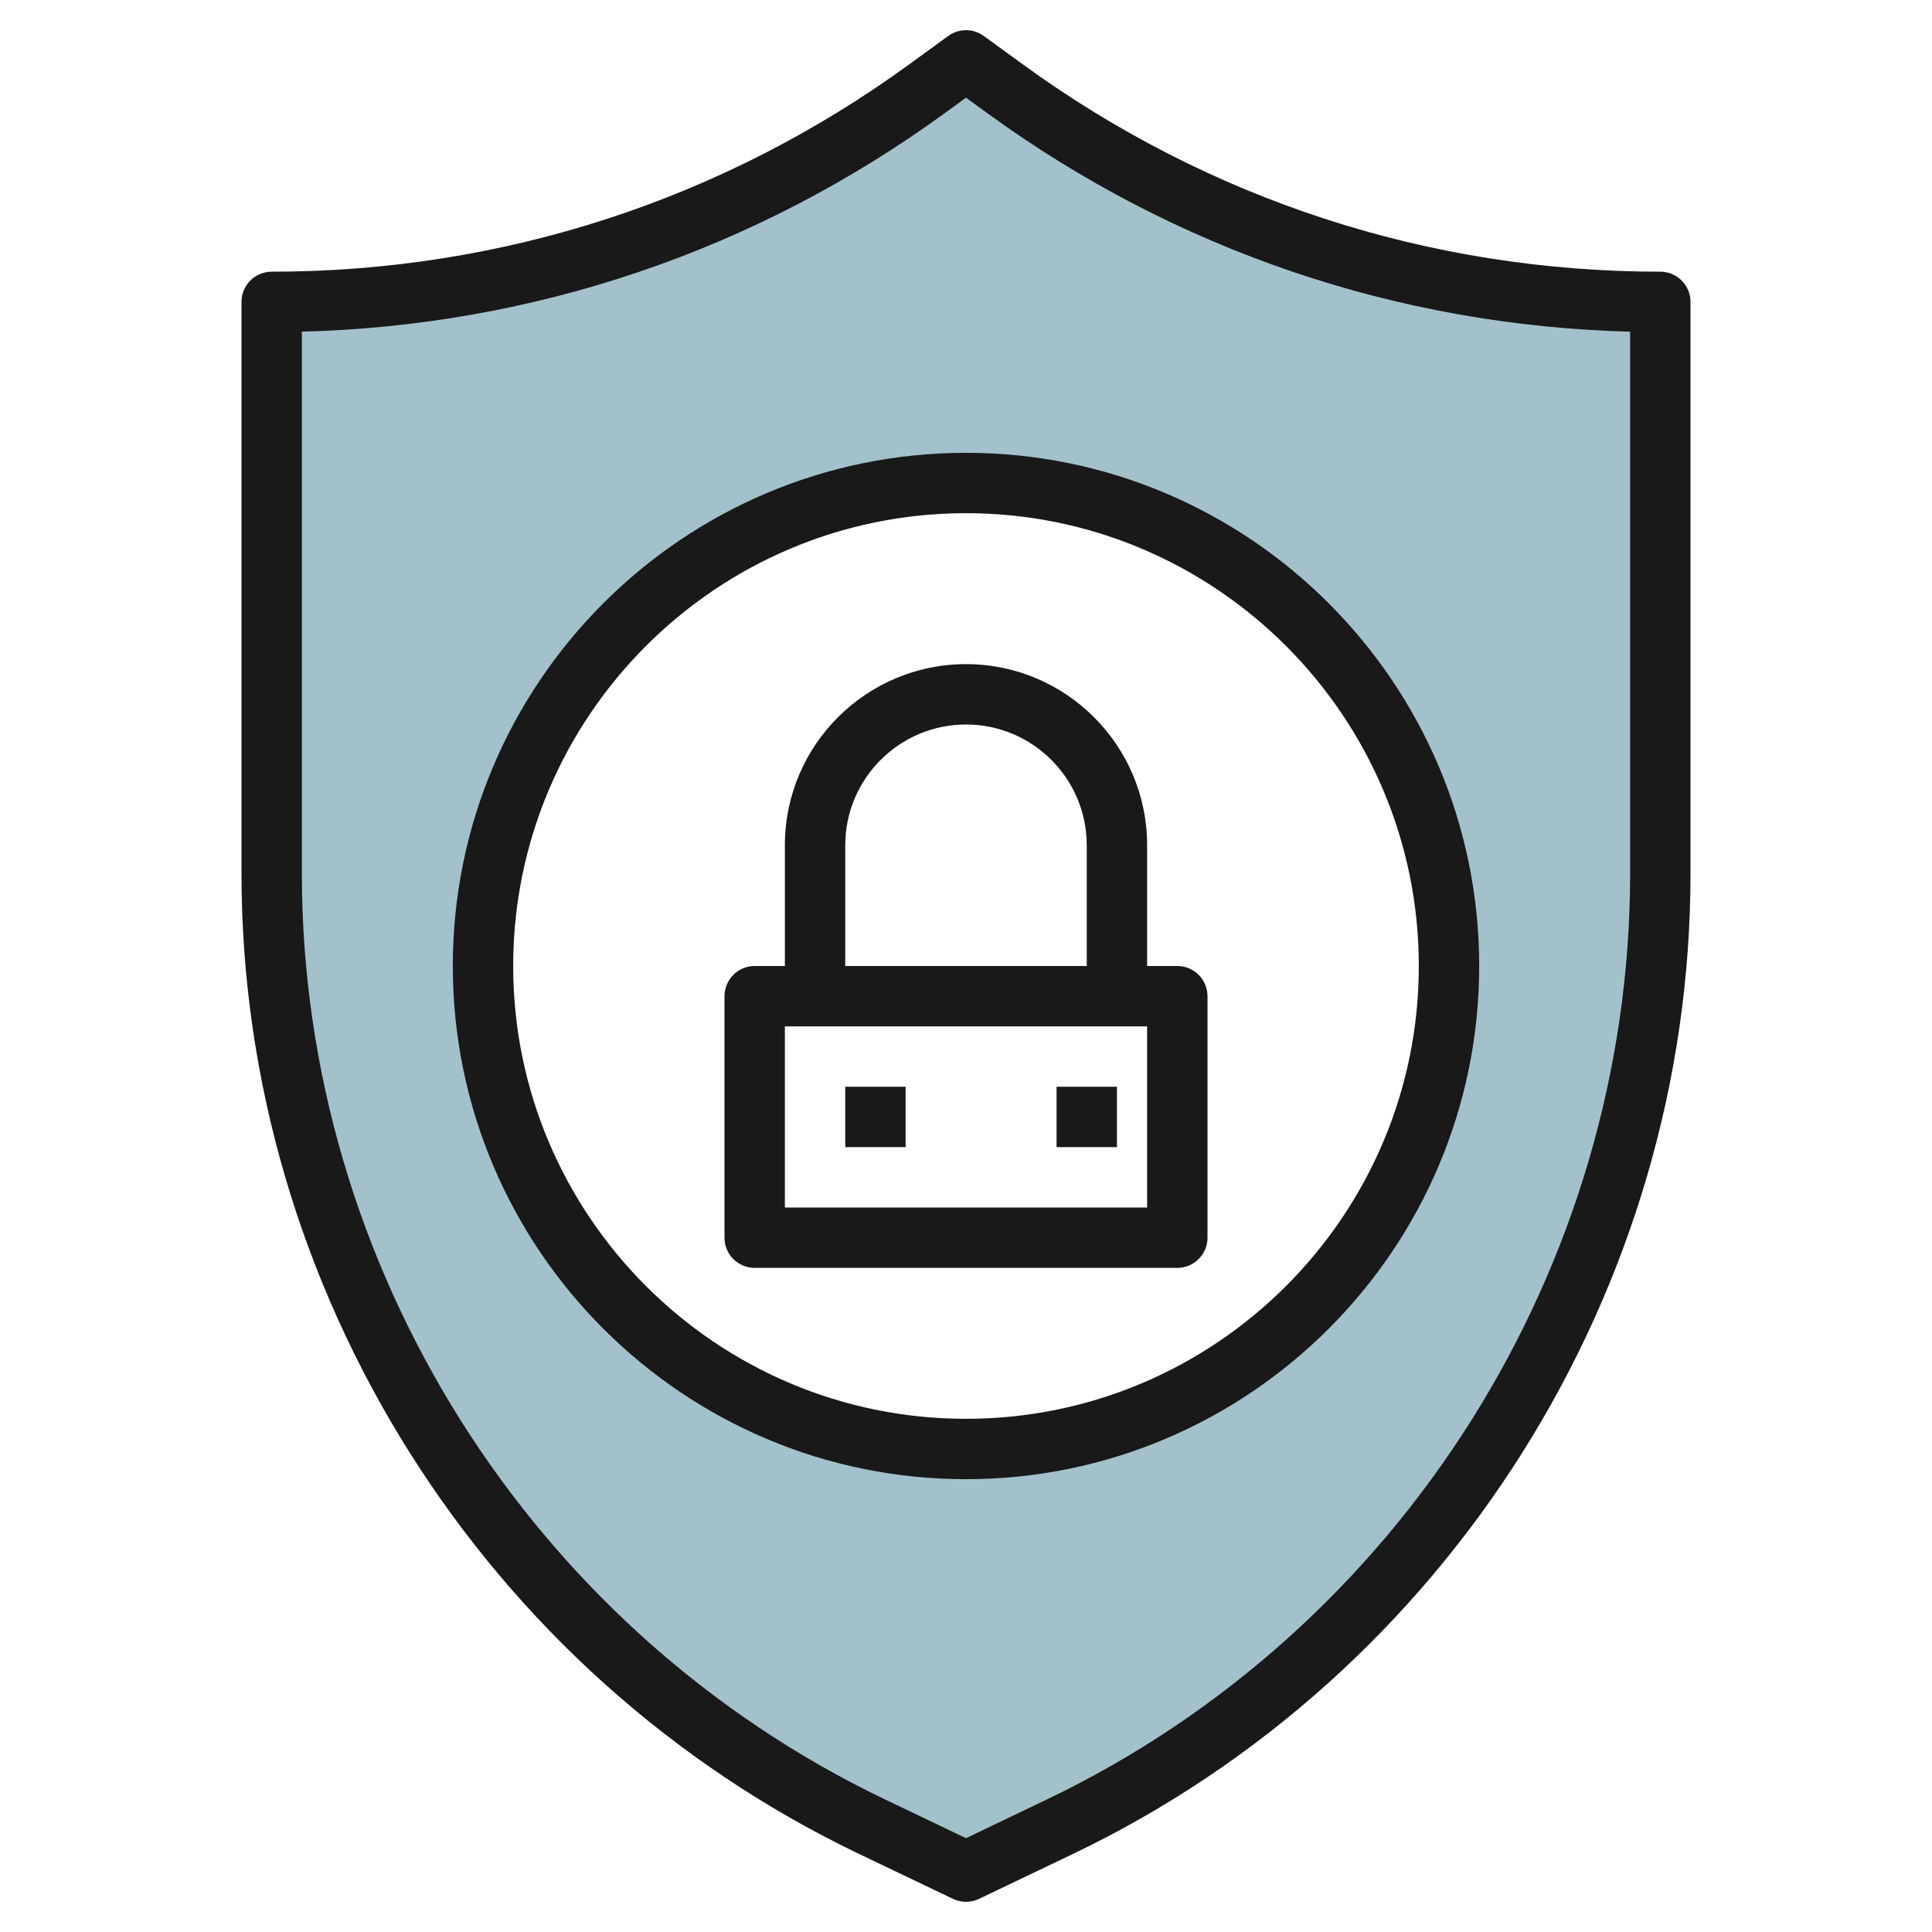
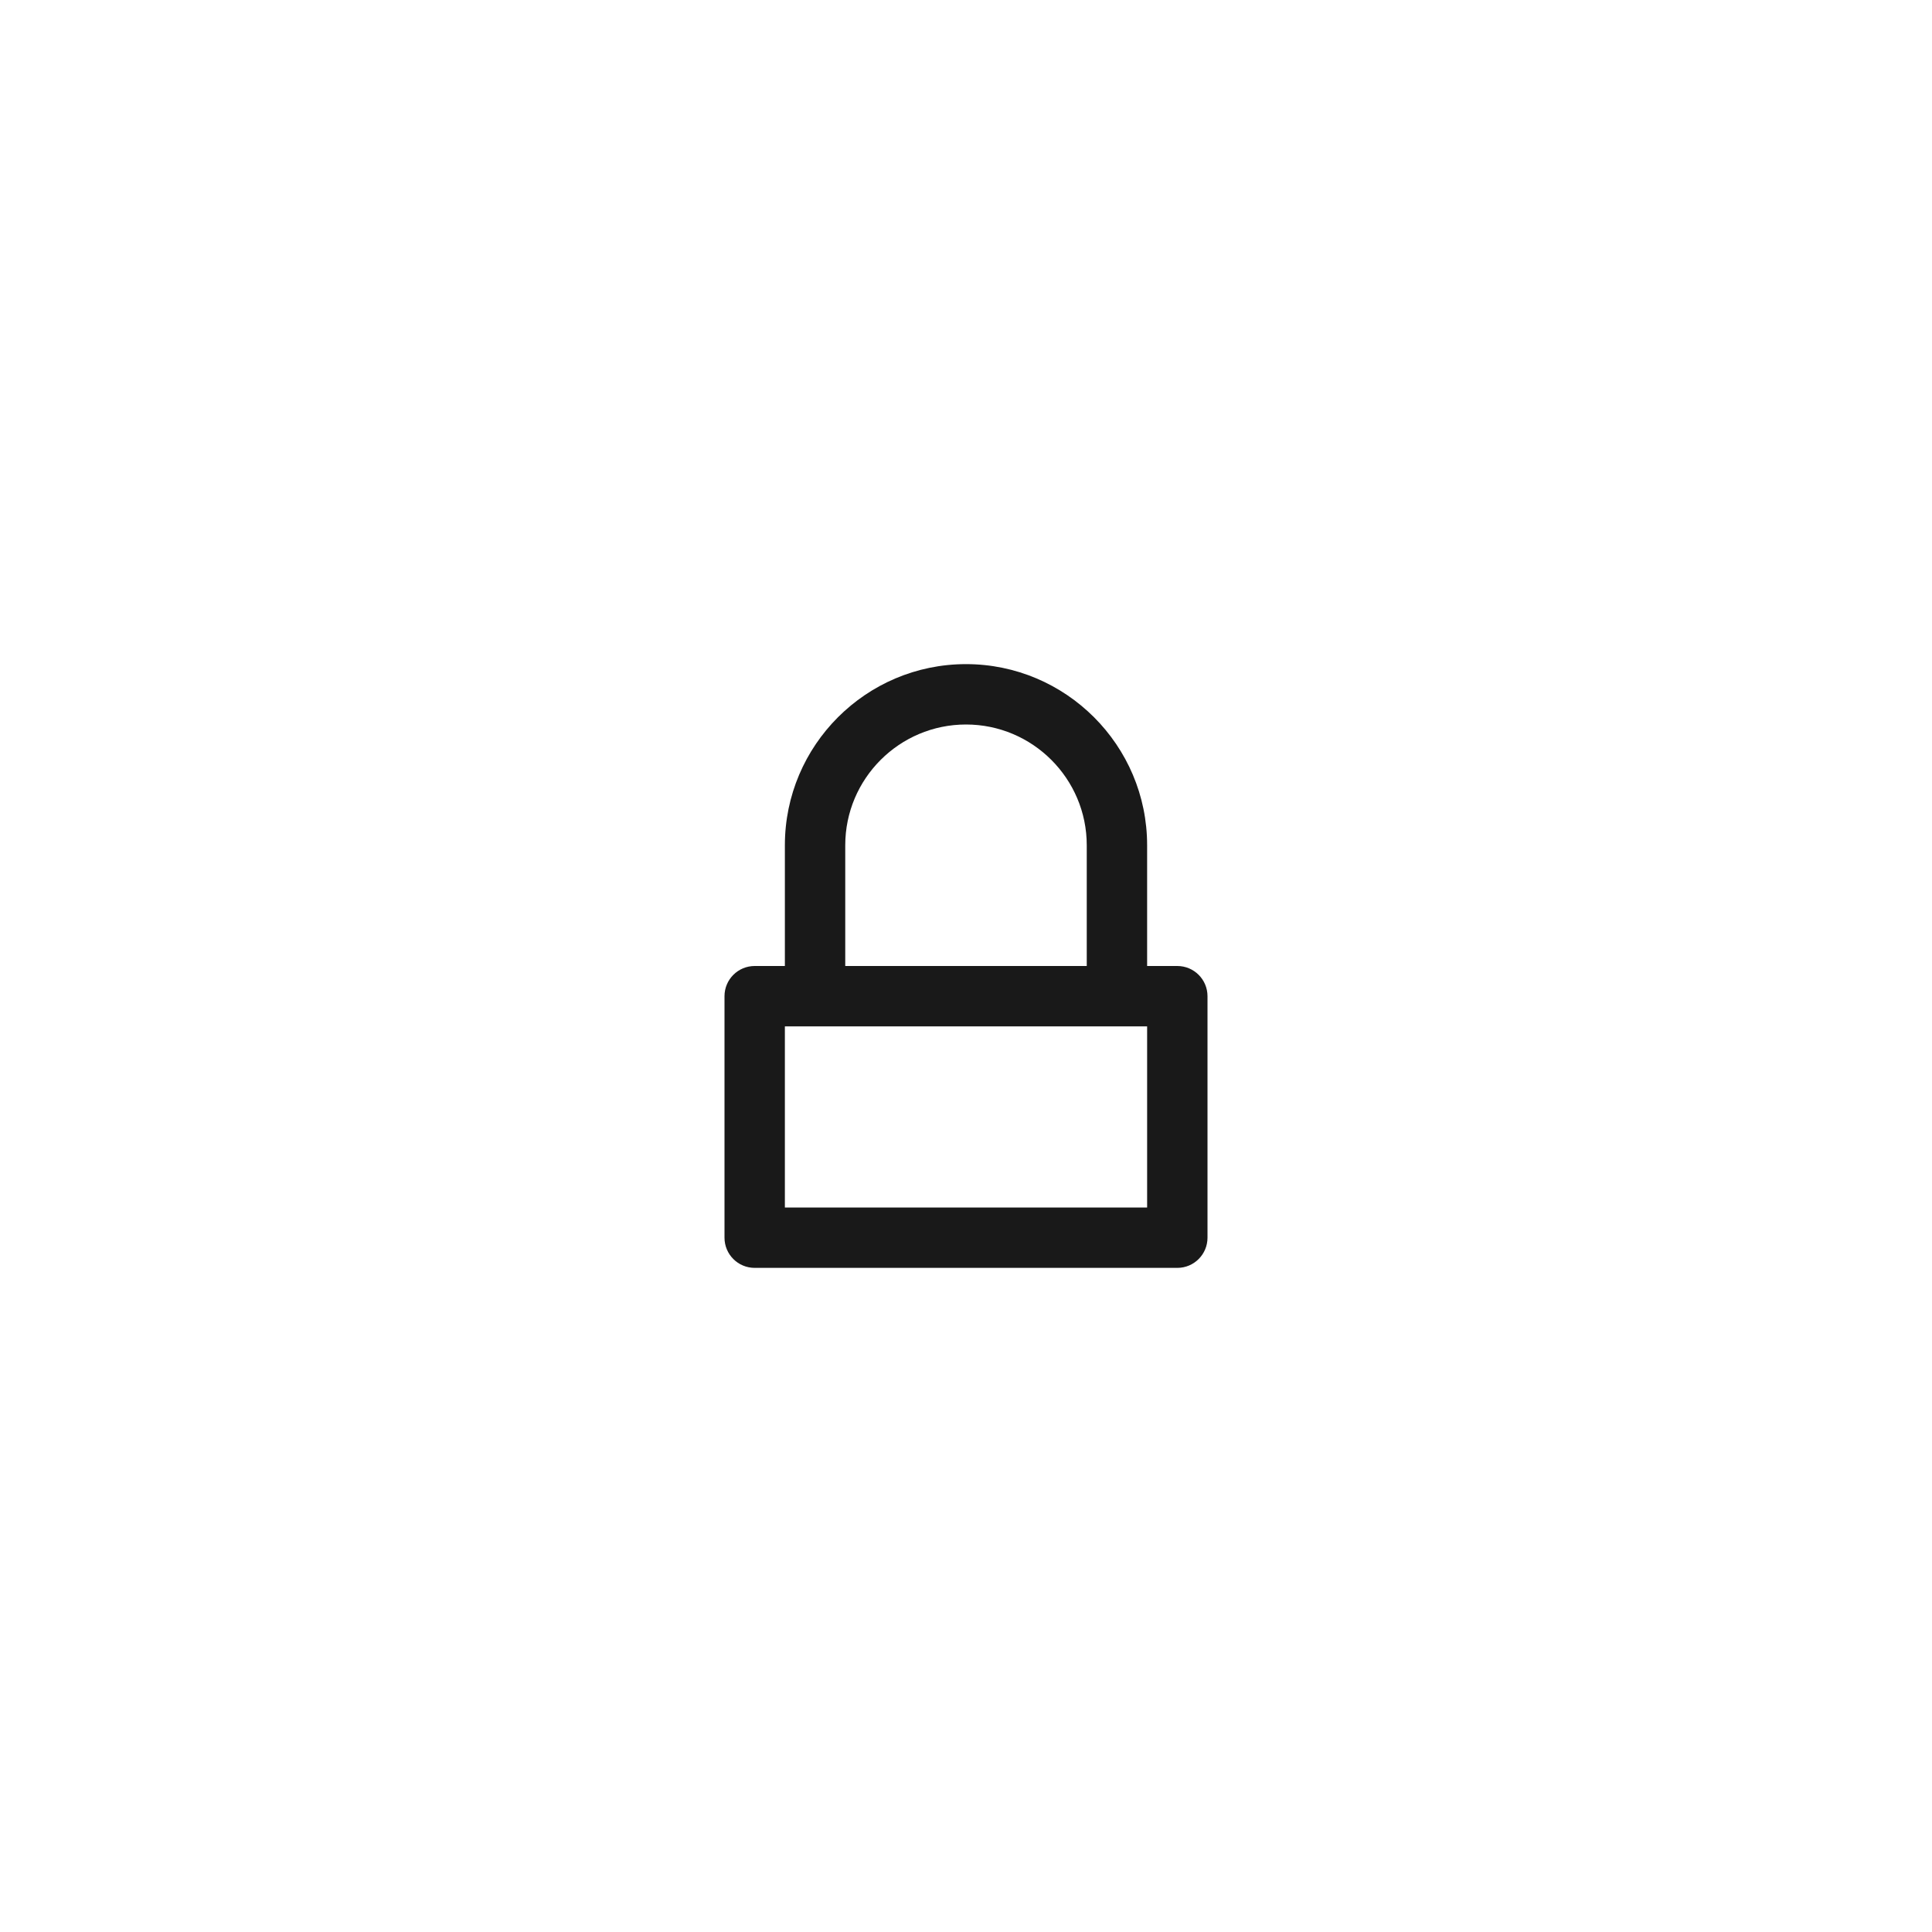
<svg xmlns="http://www.w3.org/2000/svg" id="Layer_3" enable-background="new 0 0 64 64" height="512" viewBox="0 0 64 64" width="512">
-   <path d="m33.295 2.942-1.295-.942-1.295.942c-6.308 4.587-13.906 7.058-21.705 7.058v18.942c0 13.479 7.74 25.759 19.899 31.575l3.101 1.483 3.101-1.483c12.159-5.815 19.899-18.096 19.899-31.575v-18.942c-7.799 0-15.397-2.471-21.705-7.058zm-1.295 45.058c-8.837 0-16-7.163-16-16s7.163-16 16-16 16 7.163 16 16-7.163 16-16 16z" fill="#a3c1ca" />
  <g fill="#191919">
-     <path d="m28.468 61.419 3.101 1.483c.136.065.284.098.431.098s.295-.033.432-.098l3.101-1.483c12.433-5.946 20.467-18.694 20.467-32.477v-18.942c0-.552-.447-1-1-1-7.638 0-14.94-2.375-21.117-6.867l-1.295-.942c-.35-.255-.826-.255-1.176 0l-1.295.942c-6.177 4.492-13.479 6.867-21.117 6.867-.553 0-1 .448-1 1v18.942c0 13.783 8.034 26.531 20.468 32.477zm-18.468-50.432c7.699-.199 15.043-2.69 21.293-7.237l.707-.514.707.514c6.25 4.546 13.594 7.038 21.293 7.237v17.955c0 13.017-7.588 25.057-19.331 30.672l-2.669 1.278-2.669-1.277c-11.743-5.616-19.331-17.656-19.331-30.673z" />
-     <path d="m32 49c9.374 0 17-7.626 17-17s-7.626-17-17-17-17 7.626-17 17 7.626 17 17 17zm0-32c8.271 0 15 6.729 15 15s-6.729 15-15 15-15-6.729-15-15 6.729-15 15-15z" />
    <path d="m25 42h14c.553 0 1-.448 1-1v-8c0-.552-.447-1-1-1h-1v-4c0-3.309-2.691-6-6-6s-6 2.691-6 6v4h-1c-.553 0-1 .448-1 1v8c0 .552.447 1 1 1zm3-14c0-2.206 1.794-4 4-4s4 1.794 4 4v4h-8zm-2 6h12v6h-12z" />
-     <path d="m28 36h2v2h-2z" />
-     <path d="m35 36h2v2h-2z" />
  </g>
</svg>